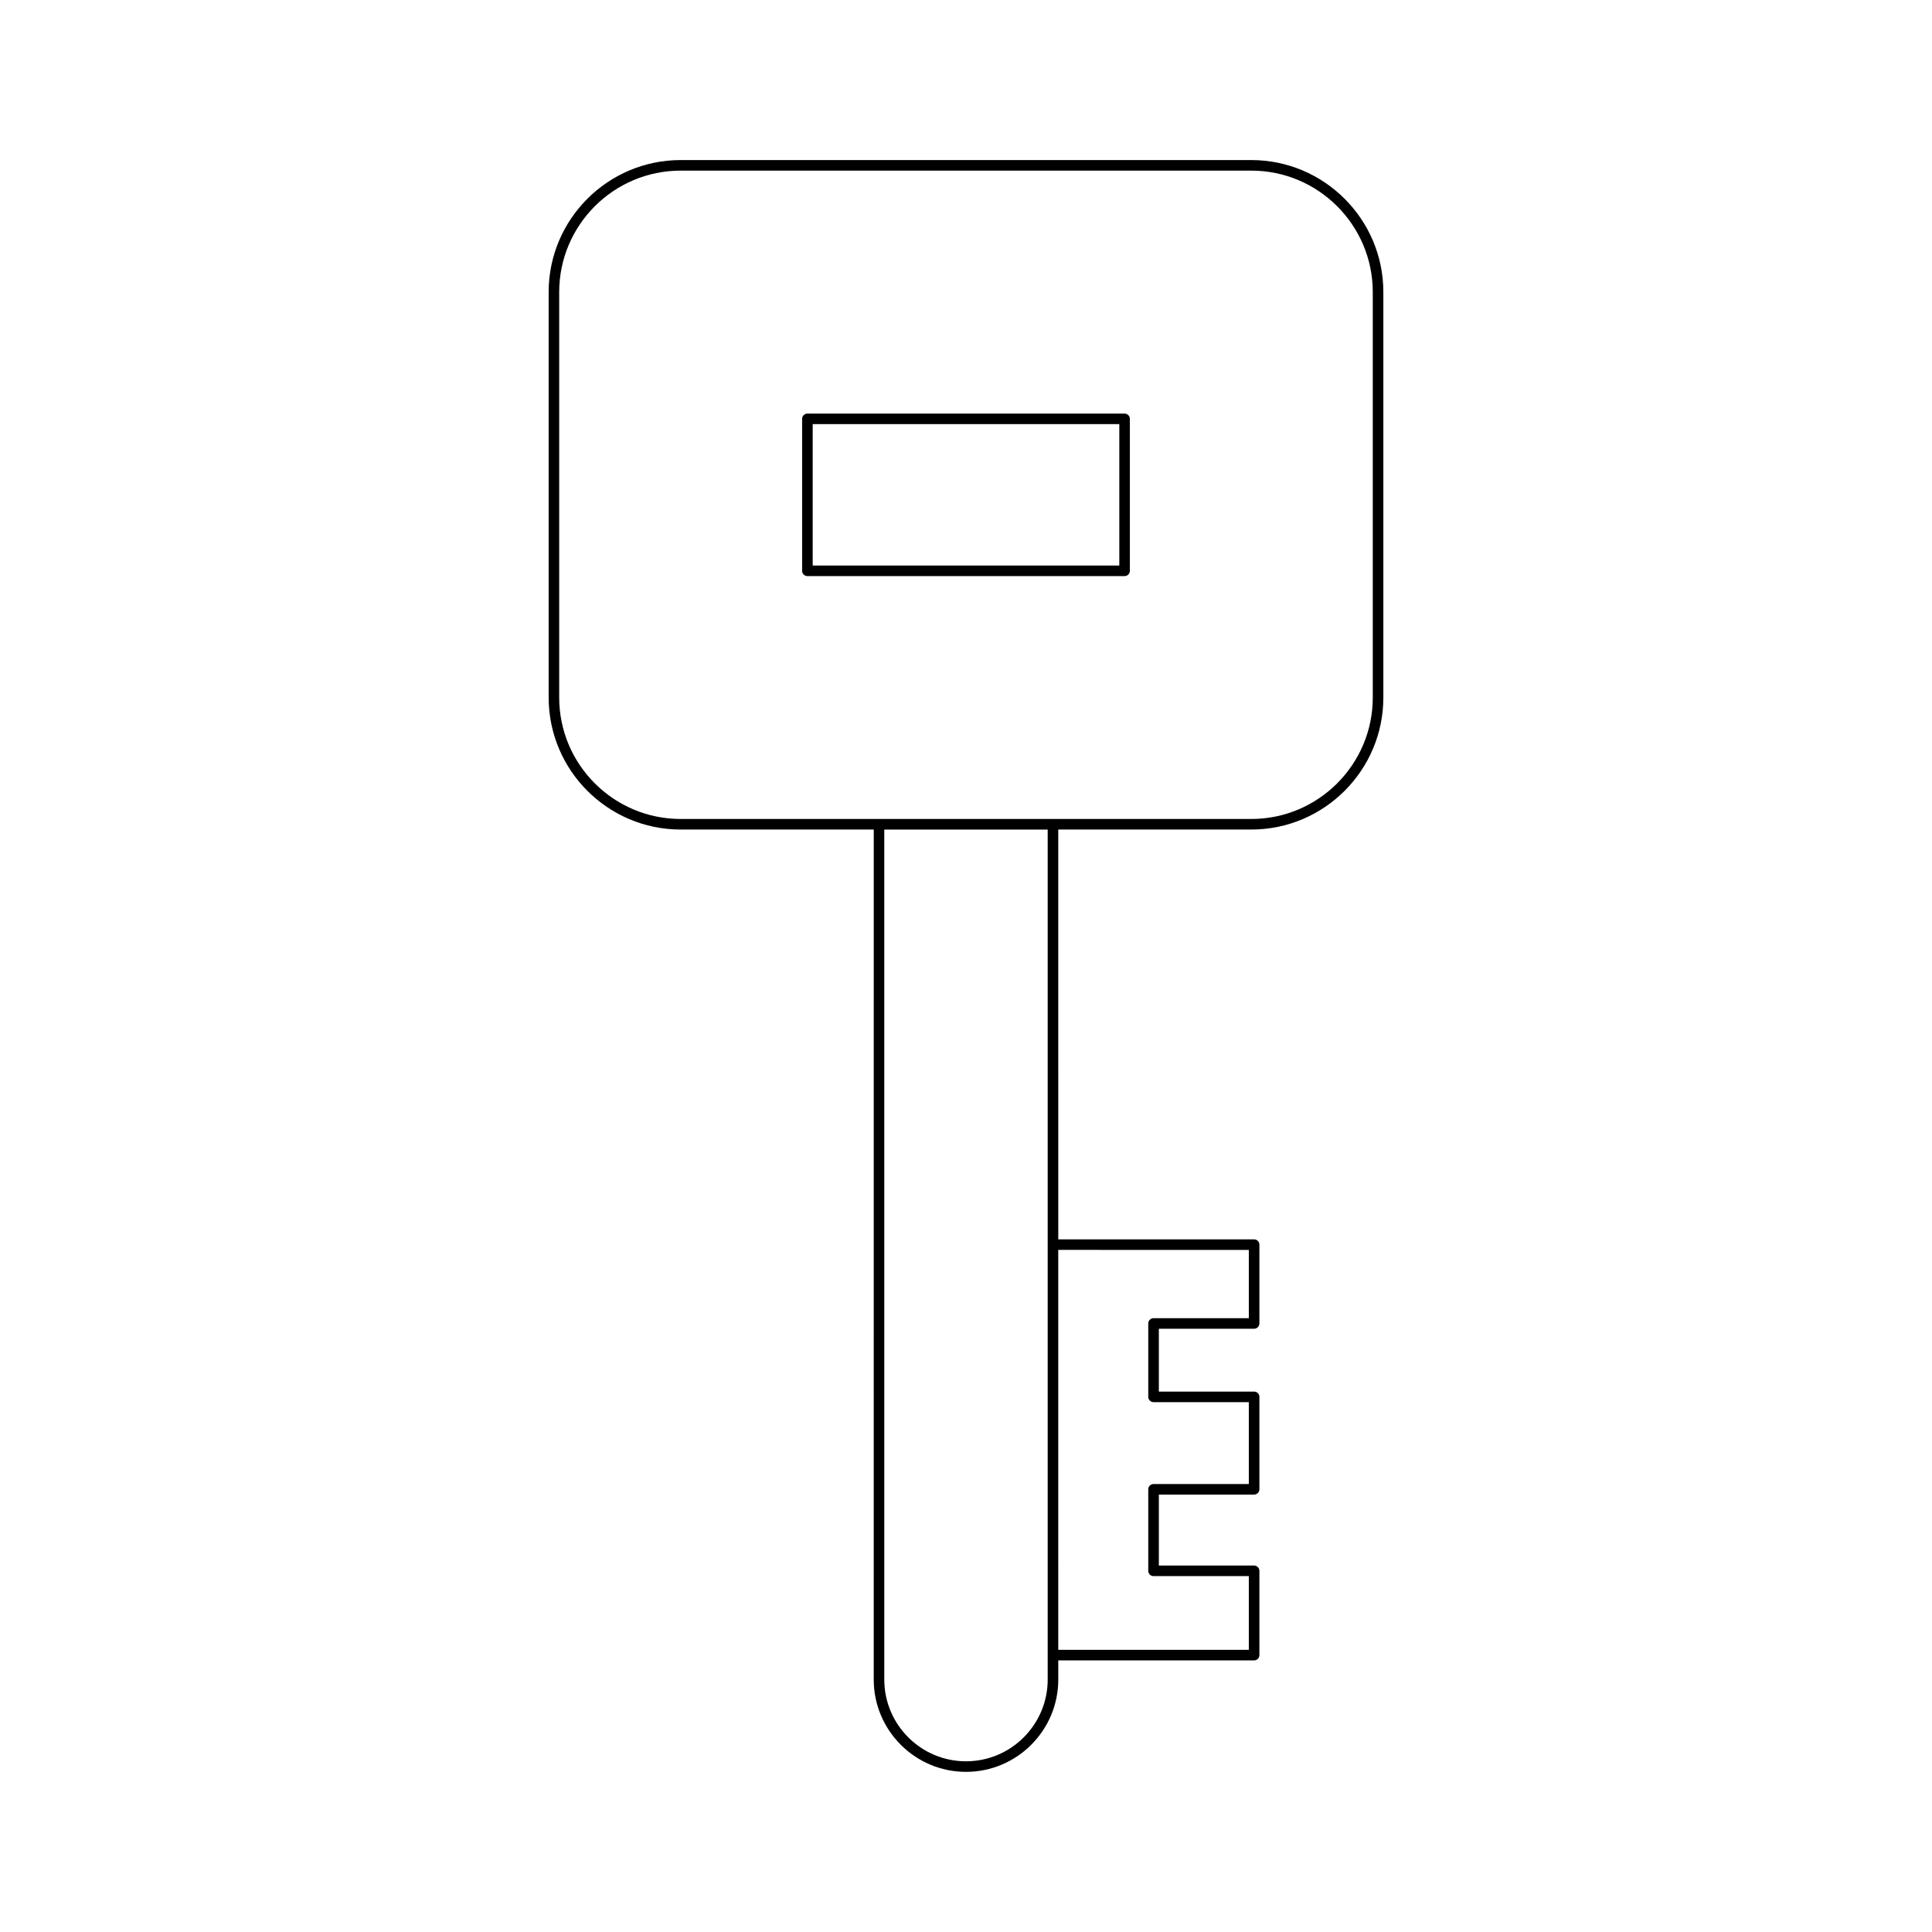
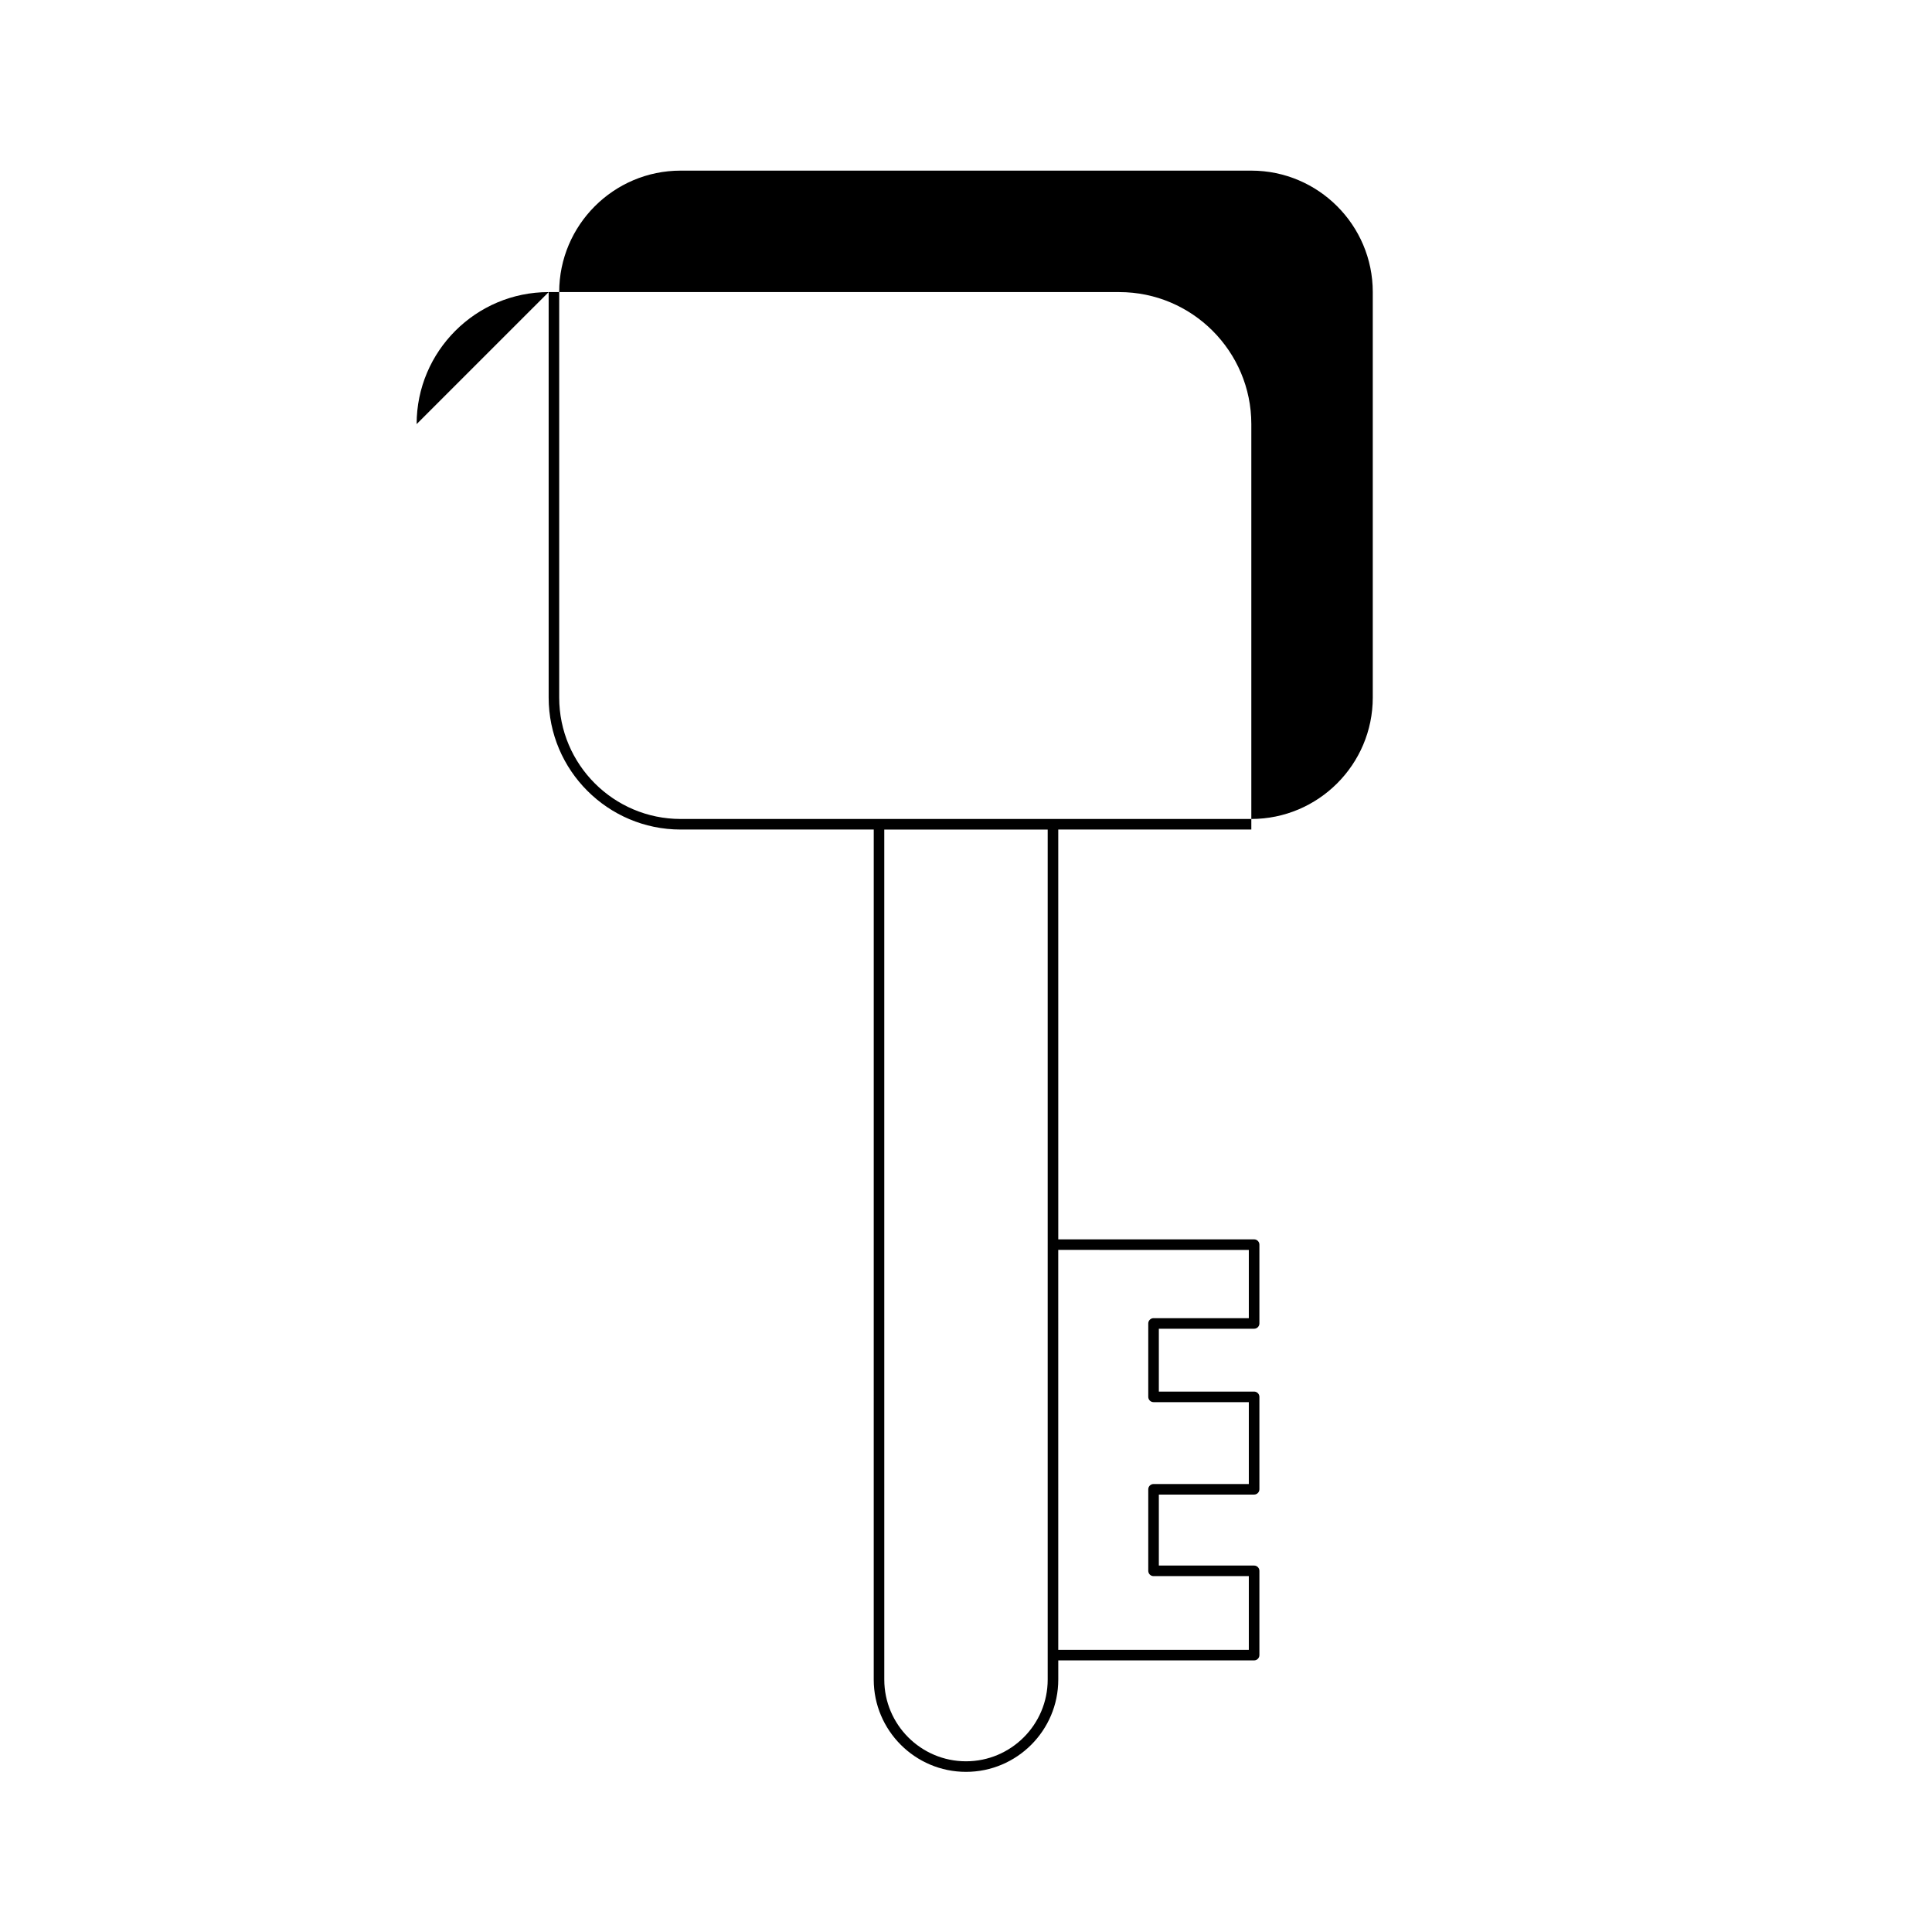
<svg xmlns="http://www.w3.org/2000/svg" fill="#000000" width="800px" height="800px" version="1.1" viewBox="144 144 512 512">
  <g>
-     <path d="m289.4 221.41v107.44c0 19.293 15.695 34.988 34.988 34.988h51.164l-0.004 225.27c0 13.48 10.973 24.453 24.453 24.453s24.453-10.973 24.453-24.453v-5.086h51.902c0.77 0 1.398-0.629 1.398-1.398v-22.336c0-0.77-0.629-1.398-1.398-1.398h-25.25v-18.812h25.25c0.77 0 1.398-0.629 1.398-1.398v-24.496c0-0.77-0.629-1.398-1.398-1.398h-25.25v-16.656h25.25c0.77 0 1.398-0.629 1.398-1.398v-20.887c0-0.77-0.629-1.398-1.398-1.398h-51.902l-0.004-108.61h51.164c19.293 0 34.988-15.695 34.988-34.988v-107.44c0-19.293-15.695-34.988-34.988-34.988h-151.23c-19.293 0-34.984 15.695-34.984 34.988zm132.25 367.7c0 11.938-9.715 21.652-21.652 21.652s-21.652-9.715-21.652-21.652l-0.004-225.27h43.309zm53.301-113.87v18.09h-25.25c-0.77 0-1.398 0.629-1.398 1.398v19.457c0 0.77 0.629 1.398 1.398 1.398h25.25v21.699h-25.25c-0.77 0-1.398 0.629-1.398 1.398v21.609c0 0.77 0.629 1.398 1.398 1.398h25.25v19.539h-50.5l-0.004-105.99zm-150.57-286.02h151.23c17.75 0 32.188 14.438 32.188 32.188v107.44c0 17.75-14.438 32.188-32.188 32.188h-151.23c-17.75 0-32.188-14.438-32.188-32.188v-107.44c0-17.75 14.438-32.188 32.188-32.188z" />
-     <path d="m357.97 296.67h84.055c0.77 0 1.398-0.629 1.398-1.398v-40.27c0-0.77-0.629-1.398-1.398-1.398h-84.055c-0.77 0-1.398 0.629-1.398 1.398v40.27c0 0.77 0.629 1.398 1.398 1.398zm1.402-40.27h81.258v37.469h-81.258z" />
+     <path d="m289.4 221.41v107.44c0 19.293 15.695 34.988 34.988 34.988h51.164l-0.004 225.27c0 13.48 10.973 24.453 24.453 24.453s24.453-10.973 24.453-24.453v-5.086h51.902c0.77 0 1.398-0.629 1.398-1.398v-22.336c0-0.77-0.629-1.398-1.398-1.398h-25.25v-18.812h25.25c0.77 0 1.398-0.629 1.398-1.398v-24.496c0-0.77-0.629-1.398-1.398-1.398h-25.25v-16.656h25.25c0.77 0 1.398-0.629 1.398-1.398v-20.887c0-0.77-0.629-1.398-1.398-1.398h-51.902l-0.004-108.61h51.164v-107.44c0-19.293-15.695-34.988-34.988-34.988h-151.23c-19.293 0-34.984 15.695-34.984 34.988zm132.25 367.7c0 11.938-9.715 21.652-21.652 21.652s-21.652-9.715-21.652-21.652l-0.004-225.27h43.309zm53.301-113.87v18.09h-25.25c-0.77 0-1.398 0.629-1.398 1.398v19.457c0 0.77 0.629 1.398 1.398 1.398h25.25v21.699h-25.25c-0.77 0-1.398 0.629-1.398 1.398v21.609c0 0.77 0.629 1.398 1.398 1.398h25.25v19.539h-50.5l-0.004-105.99zm-150.57-286.02h151.23c17.75 0 32.188 14.438 32.188 32.188v107.44c0 17.75-14.438 32.188-32.188 32.188h-151.23c-17.75 0-32.188-14.438-32.188-32.188v-107.44c0-17.75 14.438-32.188 32.188-32.188z" />
  </g>
</svg>